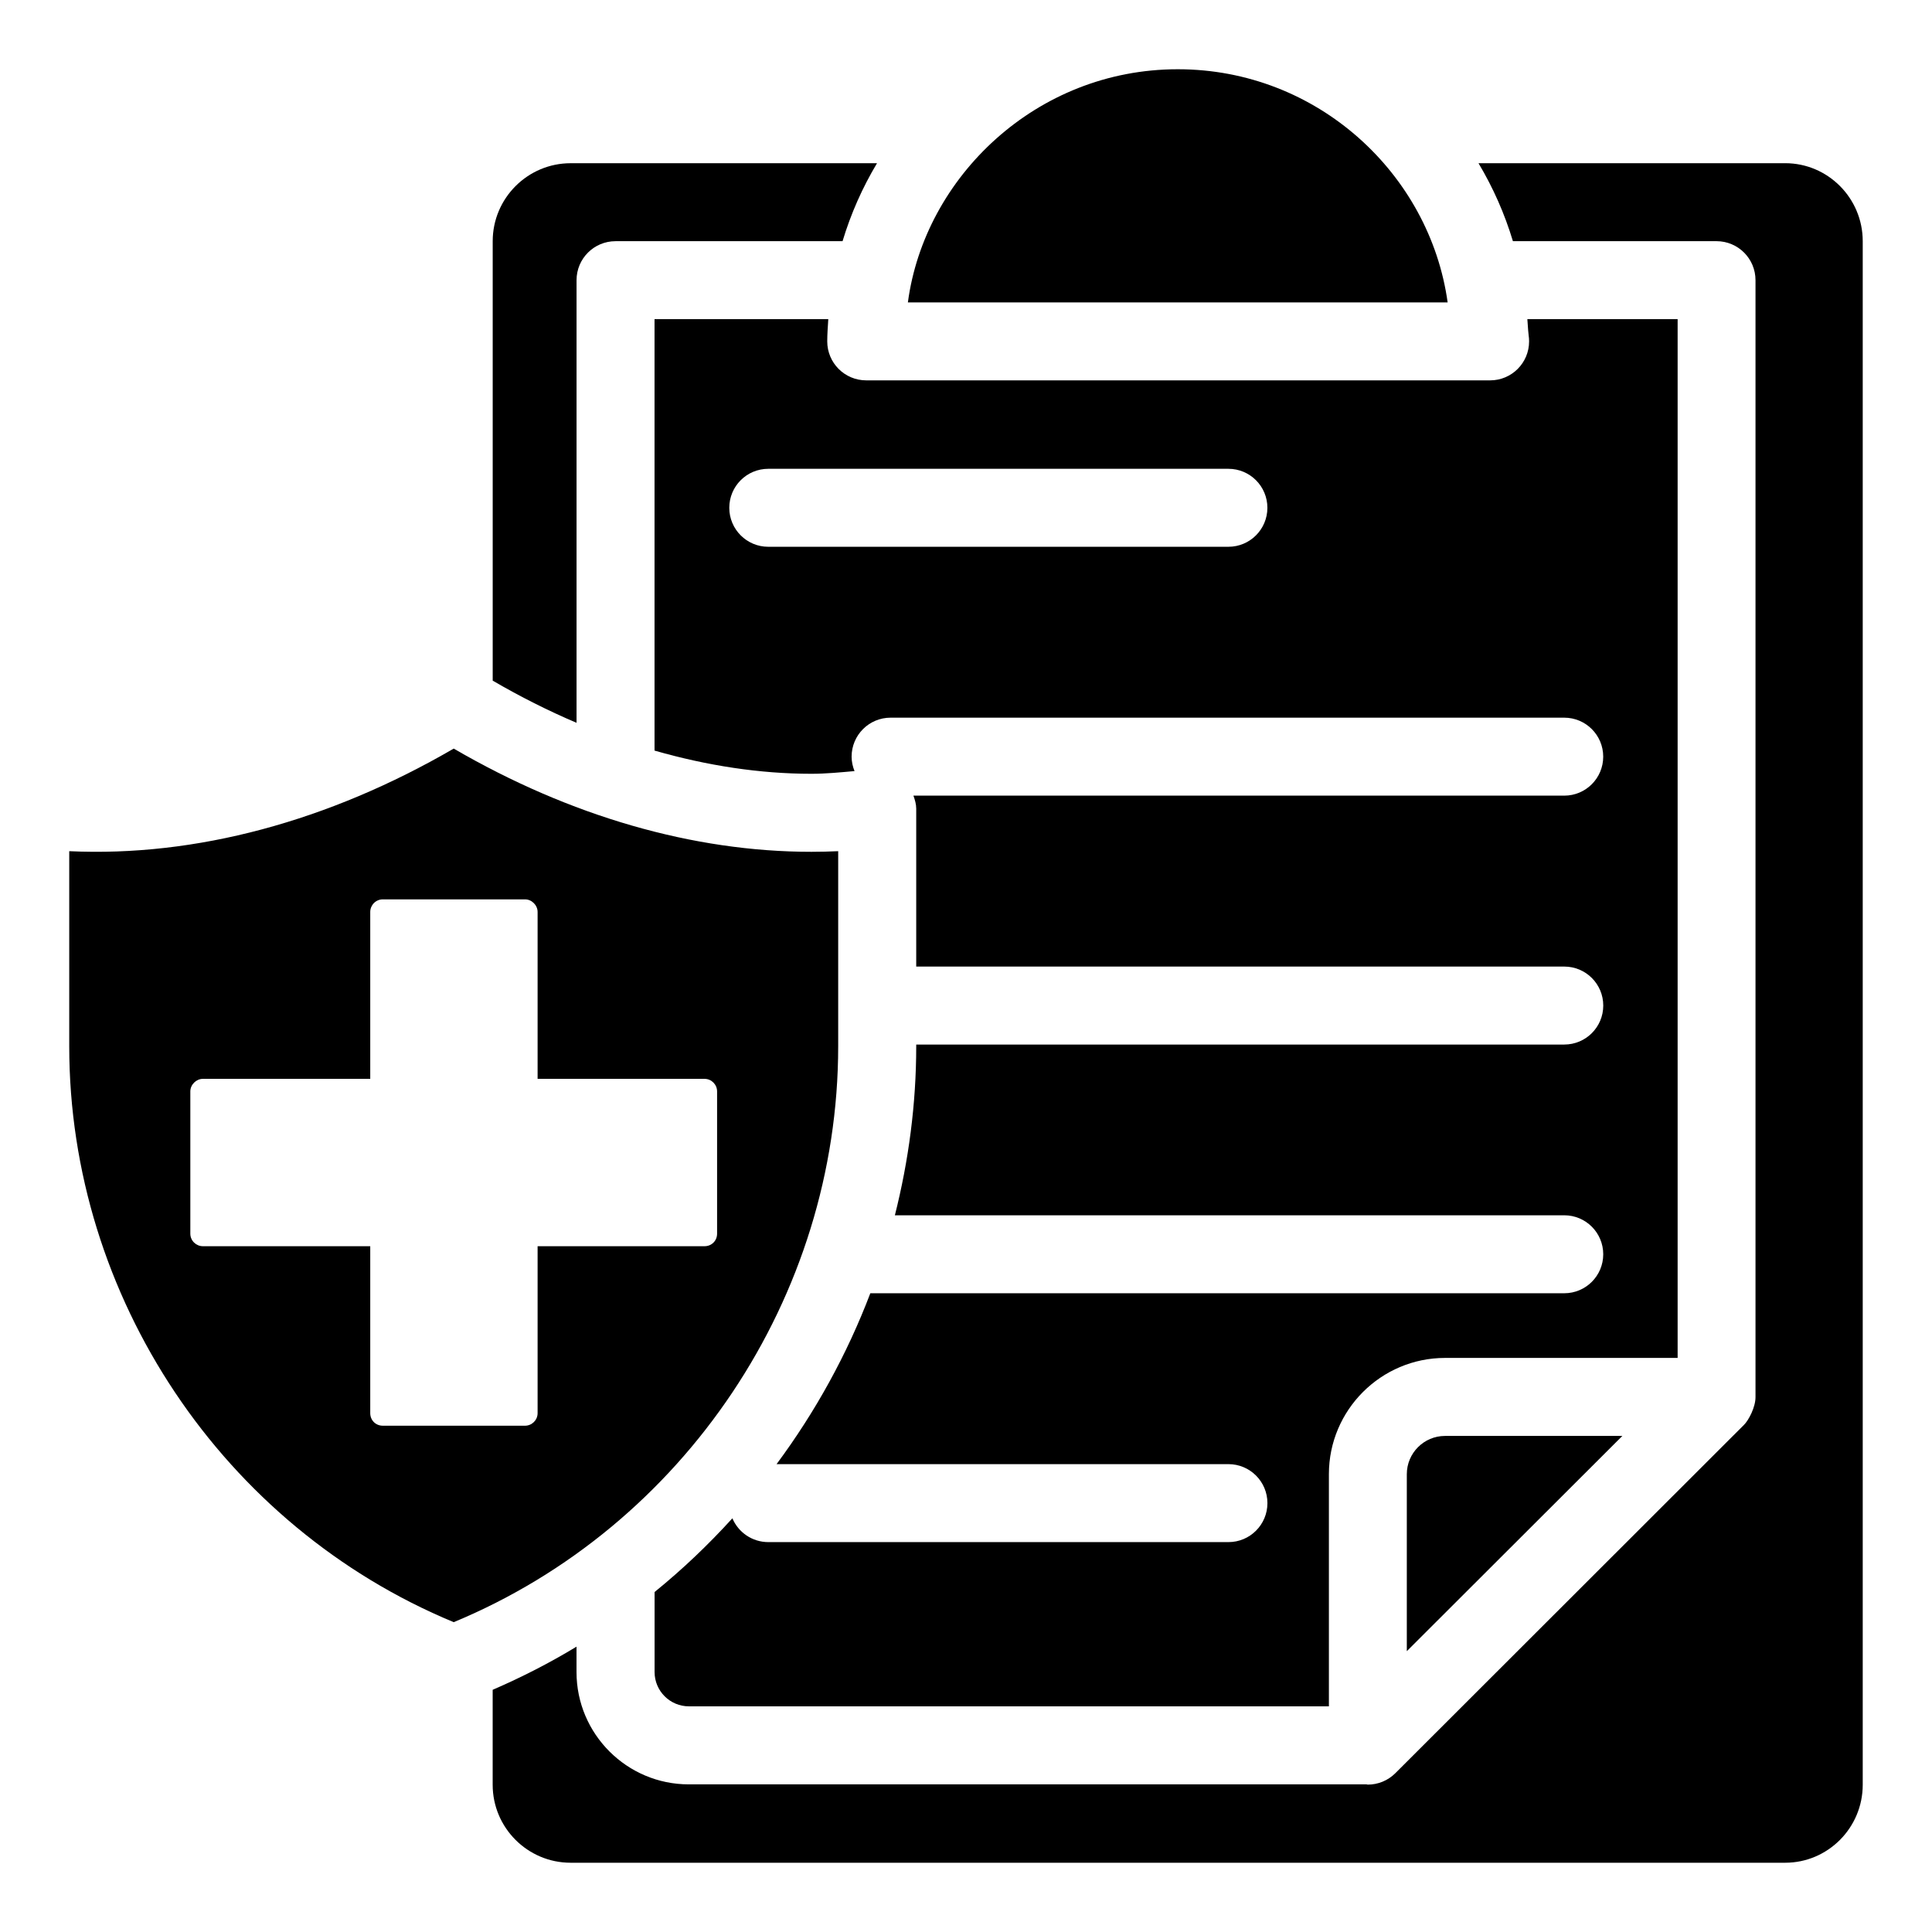
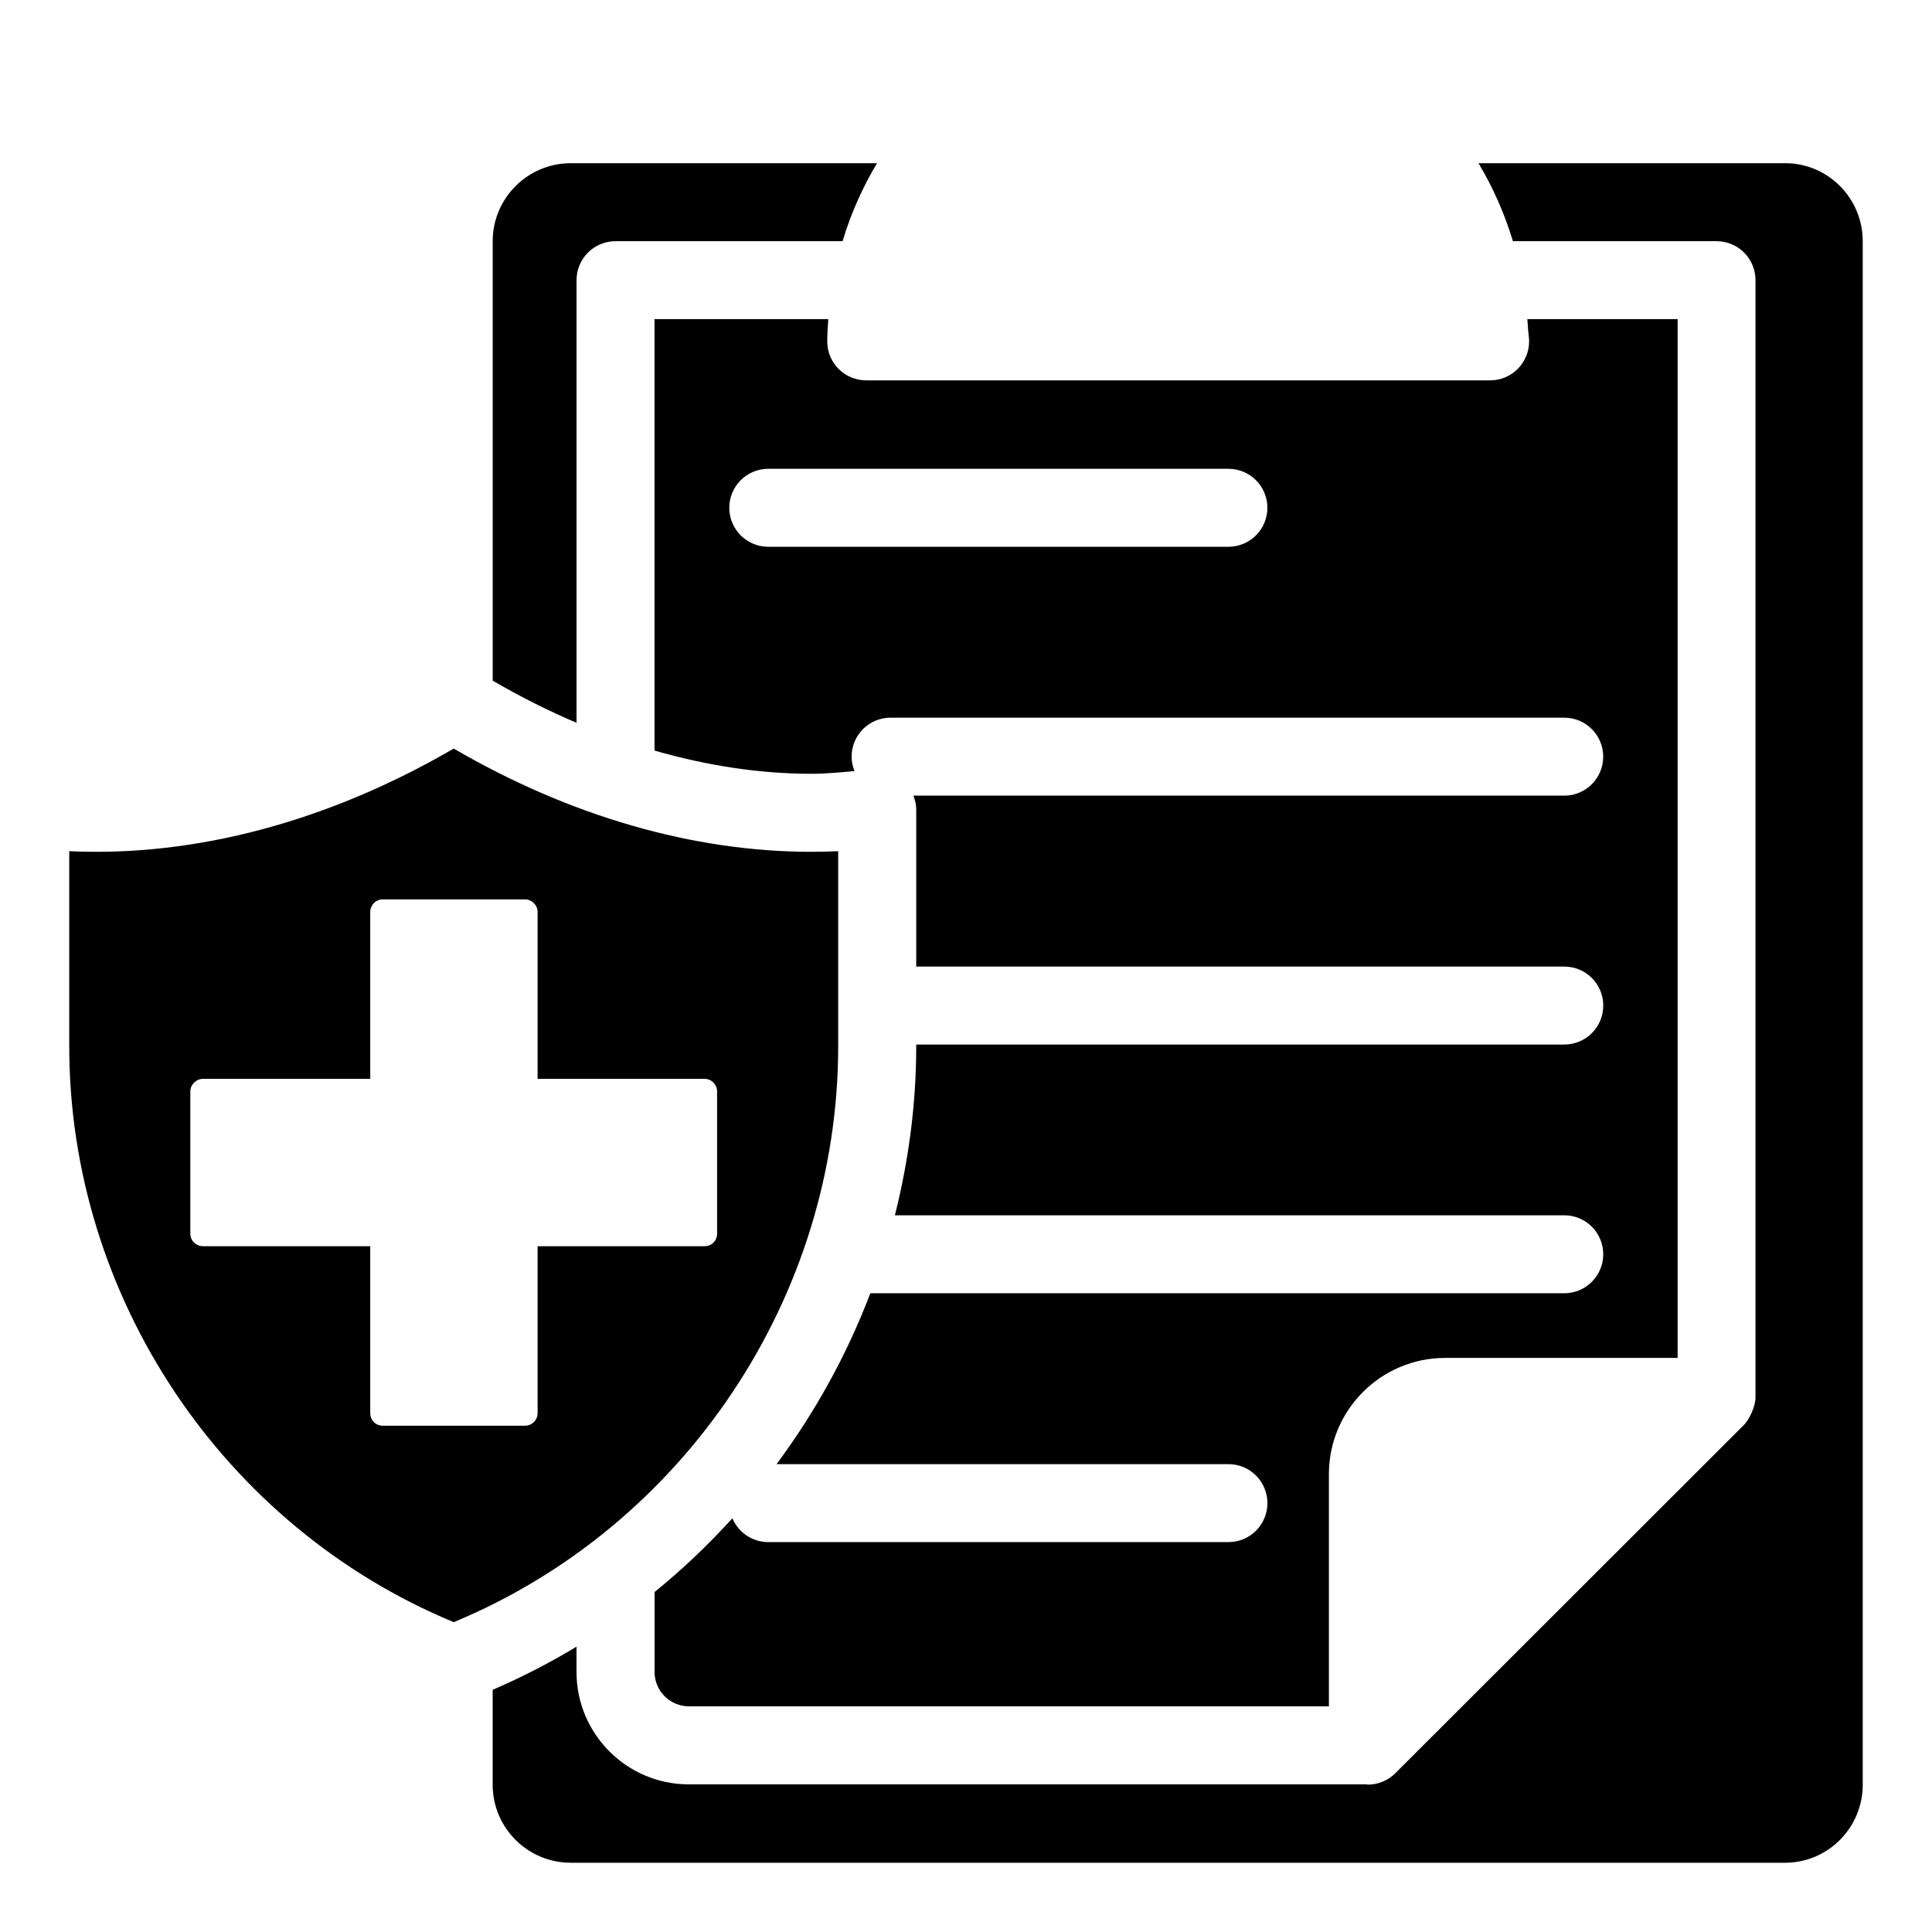
<svg xmlns="http://www.w3.org/2000/svg" fill="#000000" width="800px" height="800px" version="1.1" viewBox="144 144 512 512">
  <g>
-     <path d="m516.82 534.67v46.906c0.953-0.949 60.949-60.859 57.121-57.039h-46.992c-5.59 0.004-10.129 4.551-10.129 10.133z" />
    <path d="m538.88 244.8h-165.32c-5.711 0-10.332-4.625-10.332-10.332 0-2.008 0.16-3.941 0.277-5.894h-46.047v114.34c13.973 4.008 27.945 6.148 41.582 6.148 3.852 0 7.633-0.379 11.418-0.715-0.477-1.188-0.773-2.469-0.773-3.824 0-5.707 4.621-10.332 10.332-10.332h178.52c5.711 0 10.332 4.625 10.332 10.332s-4.621 10.332-10.332 10.332h-172.47c0.398 1.109 0.742 2.246 0.742 3.449v41.848h171.74c5.711 0 10.332 4.625 10.332 10.332 0 5.707-4.621 10.332-10.332 10.332l-171.74 0.004v0.438c0 15.305-2.004 30.32-5.656 44.805h177.39c5.711 0 10.332 4.625 10.332 10.332 0 5.707-4.621 10.332-10.332 10.332l-183.9 0.004c-6.16 16.203-14.559 31.422-24.844 45.281h119.75c5.711 0 10.332 4.625 10.332 10.332 0 5.707-4.621 10.332-10.332 10.332h-121.94c-4.285 0-7.953-2.602-9.52-6.312-6.359 7.004-13.238 13.551-20.617 19.539v21.203c0 5.016 4.078 9.09 9.09 9.09h169.61v-61.535c0-16.98 13.812-30.797 30.797-30.797h61.621v-275.29h-39.824c0.316 5.18 0.461 4.438 0.461 5.894 0 5.707-4.621 10.332-10.332 10.332zm-69.34 44.102h-121.94c-5.711 0-10.332-4.625-10.332-10.332s4.621-10.332 10.332-10.332h121.94c5.711 0 10.332 4.625 10.332 10.332 0 5.703-4.621 10.332-10.332 10.332z" />
-     <path d="m456.12 162.35c-37.574 0-67.121 28.68-71.52 61.789h143.04c-4.731-34.023-34.473-61.789-71.52-61.789z" />
    <path d="m296.79 218.25c0-5.707 4.621-10.332 10.332-10.332h60.164c2.188-7.262 5.242-14.172 9.133-20.664h-81.184c-11.391 0-20.664 9.27-20.664 20.664v116.46c7.328 4.266 14.742 7.992 22.219 11.176z" />
    <path d="m617.09 187.25h-81.273c3.887 6.508 6.938 13.418 9.121 20.664h53.957c5.711 0 10.332 4.625 10.332 10.332v296.03c0 2.652-1.816 6.106-3.039 7.316-126.63 126.52-82.957 82.887-92.406 92.324-1.977 1.977-4.621 3.027-7.305 3.027-0.121 0-0.234-0.066-0.355-0.07l-179.58 0.004c-16.406 0-29.758-13.348-29.758-29.758v-6.738c-7.086 4.297-14.508 8.102-22.219 11.434v25.168c0 11.398 9.273 20.664 20.664 20.664h321.86c11.332 0 20.555-9.27 20.555-20.664v-409.07c0-11.395-9.223-20.664-20.555-20.664z" />
    <path d="m366.13 421.27v-51.699c-2.359 0.109-4.723 0.168-7.094 0.168-31.34 0-63.992-9.441-94.797-27.355-33.137 19.266-68.383 28.754-101.89 27.188v51.699c0 66.461 40.785 127.29 101.89 152.62 61.105-25.344 101.89-86.168 101.89-152.62zm-79.66 97.23c0 1.887-1.551 3.328-3.328 3.328h-37.695c-1.883 0-3.328-1.441-3.328-3.328v-44.238l-44.352-0.004c-1.773 0-3.328-1.441-3.328-3.328v-37.699c0-1.773 1.555-3.324 3.328-3.324h44.352v-44.238c0-1.773 1.441-3.328 3.328-3.328h37.695c1.777 0 3.328 1.551 3.328 3.328v44.238h44.238c1.887 0 3.328 1.551 3.328 3.324v37.699c0 1.887-1.441 3.328-3.328 3.328h-44.238z" />
  </g>
</svg>